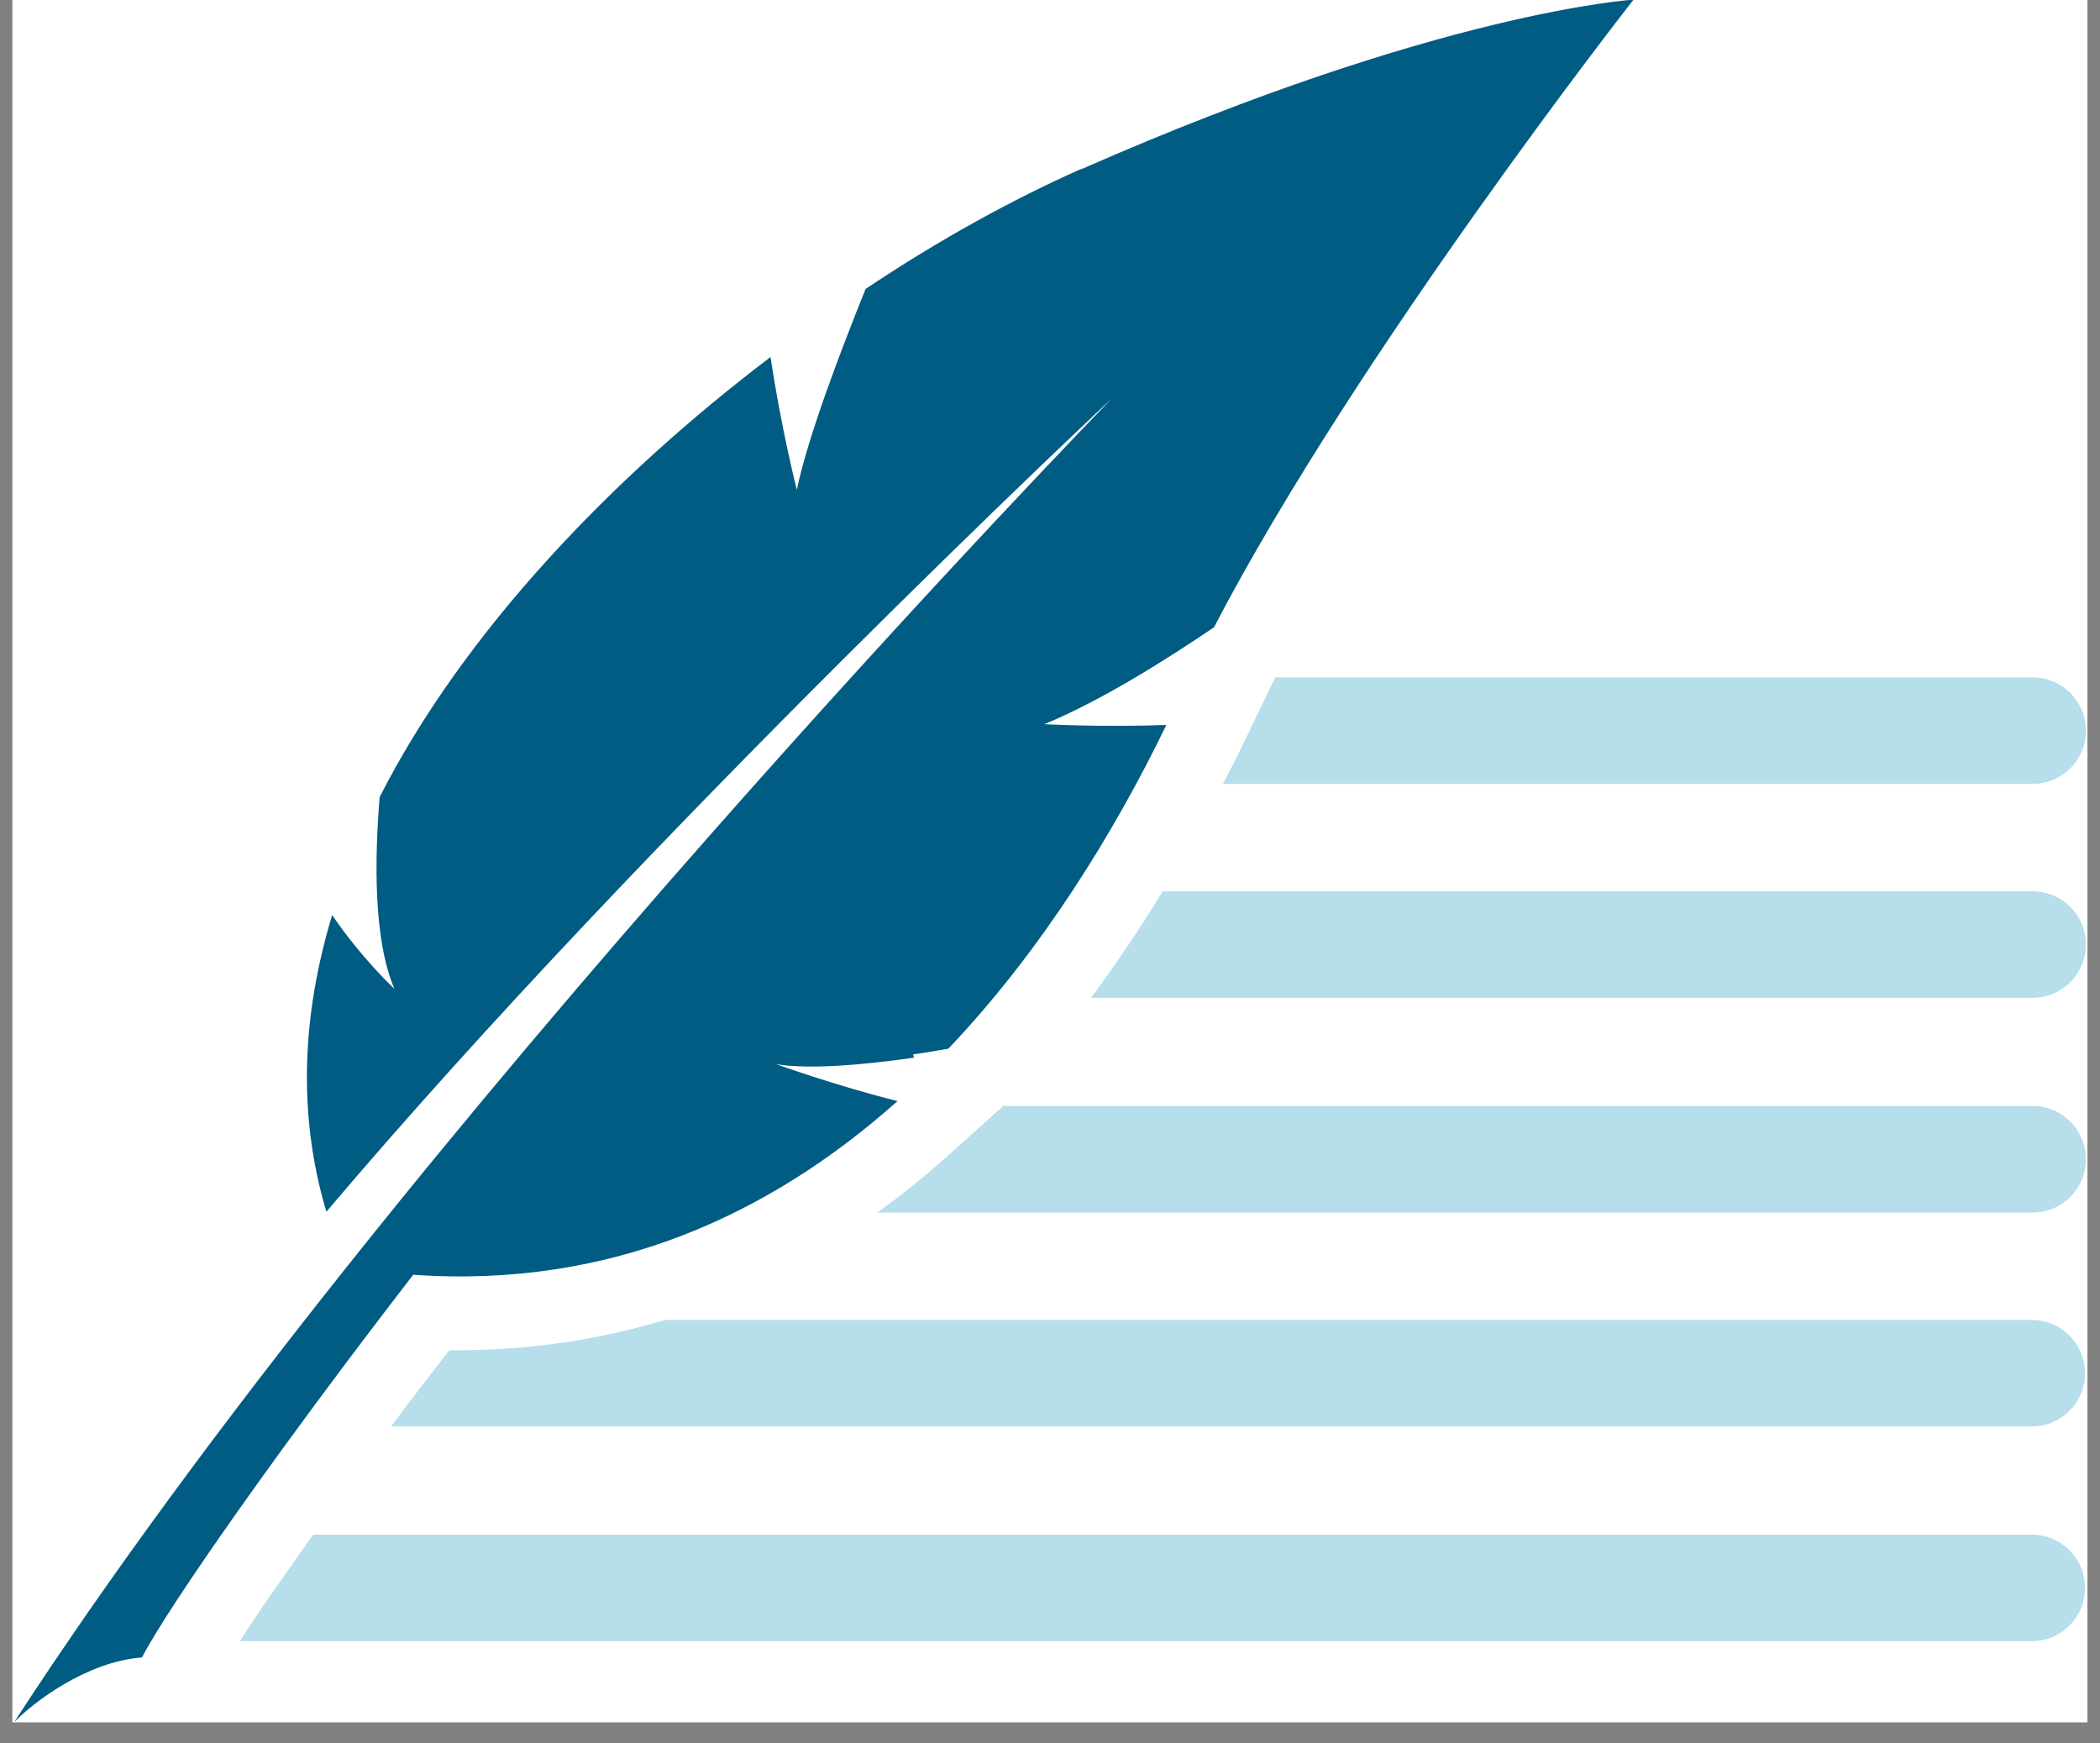
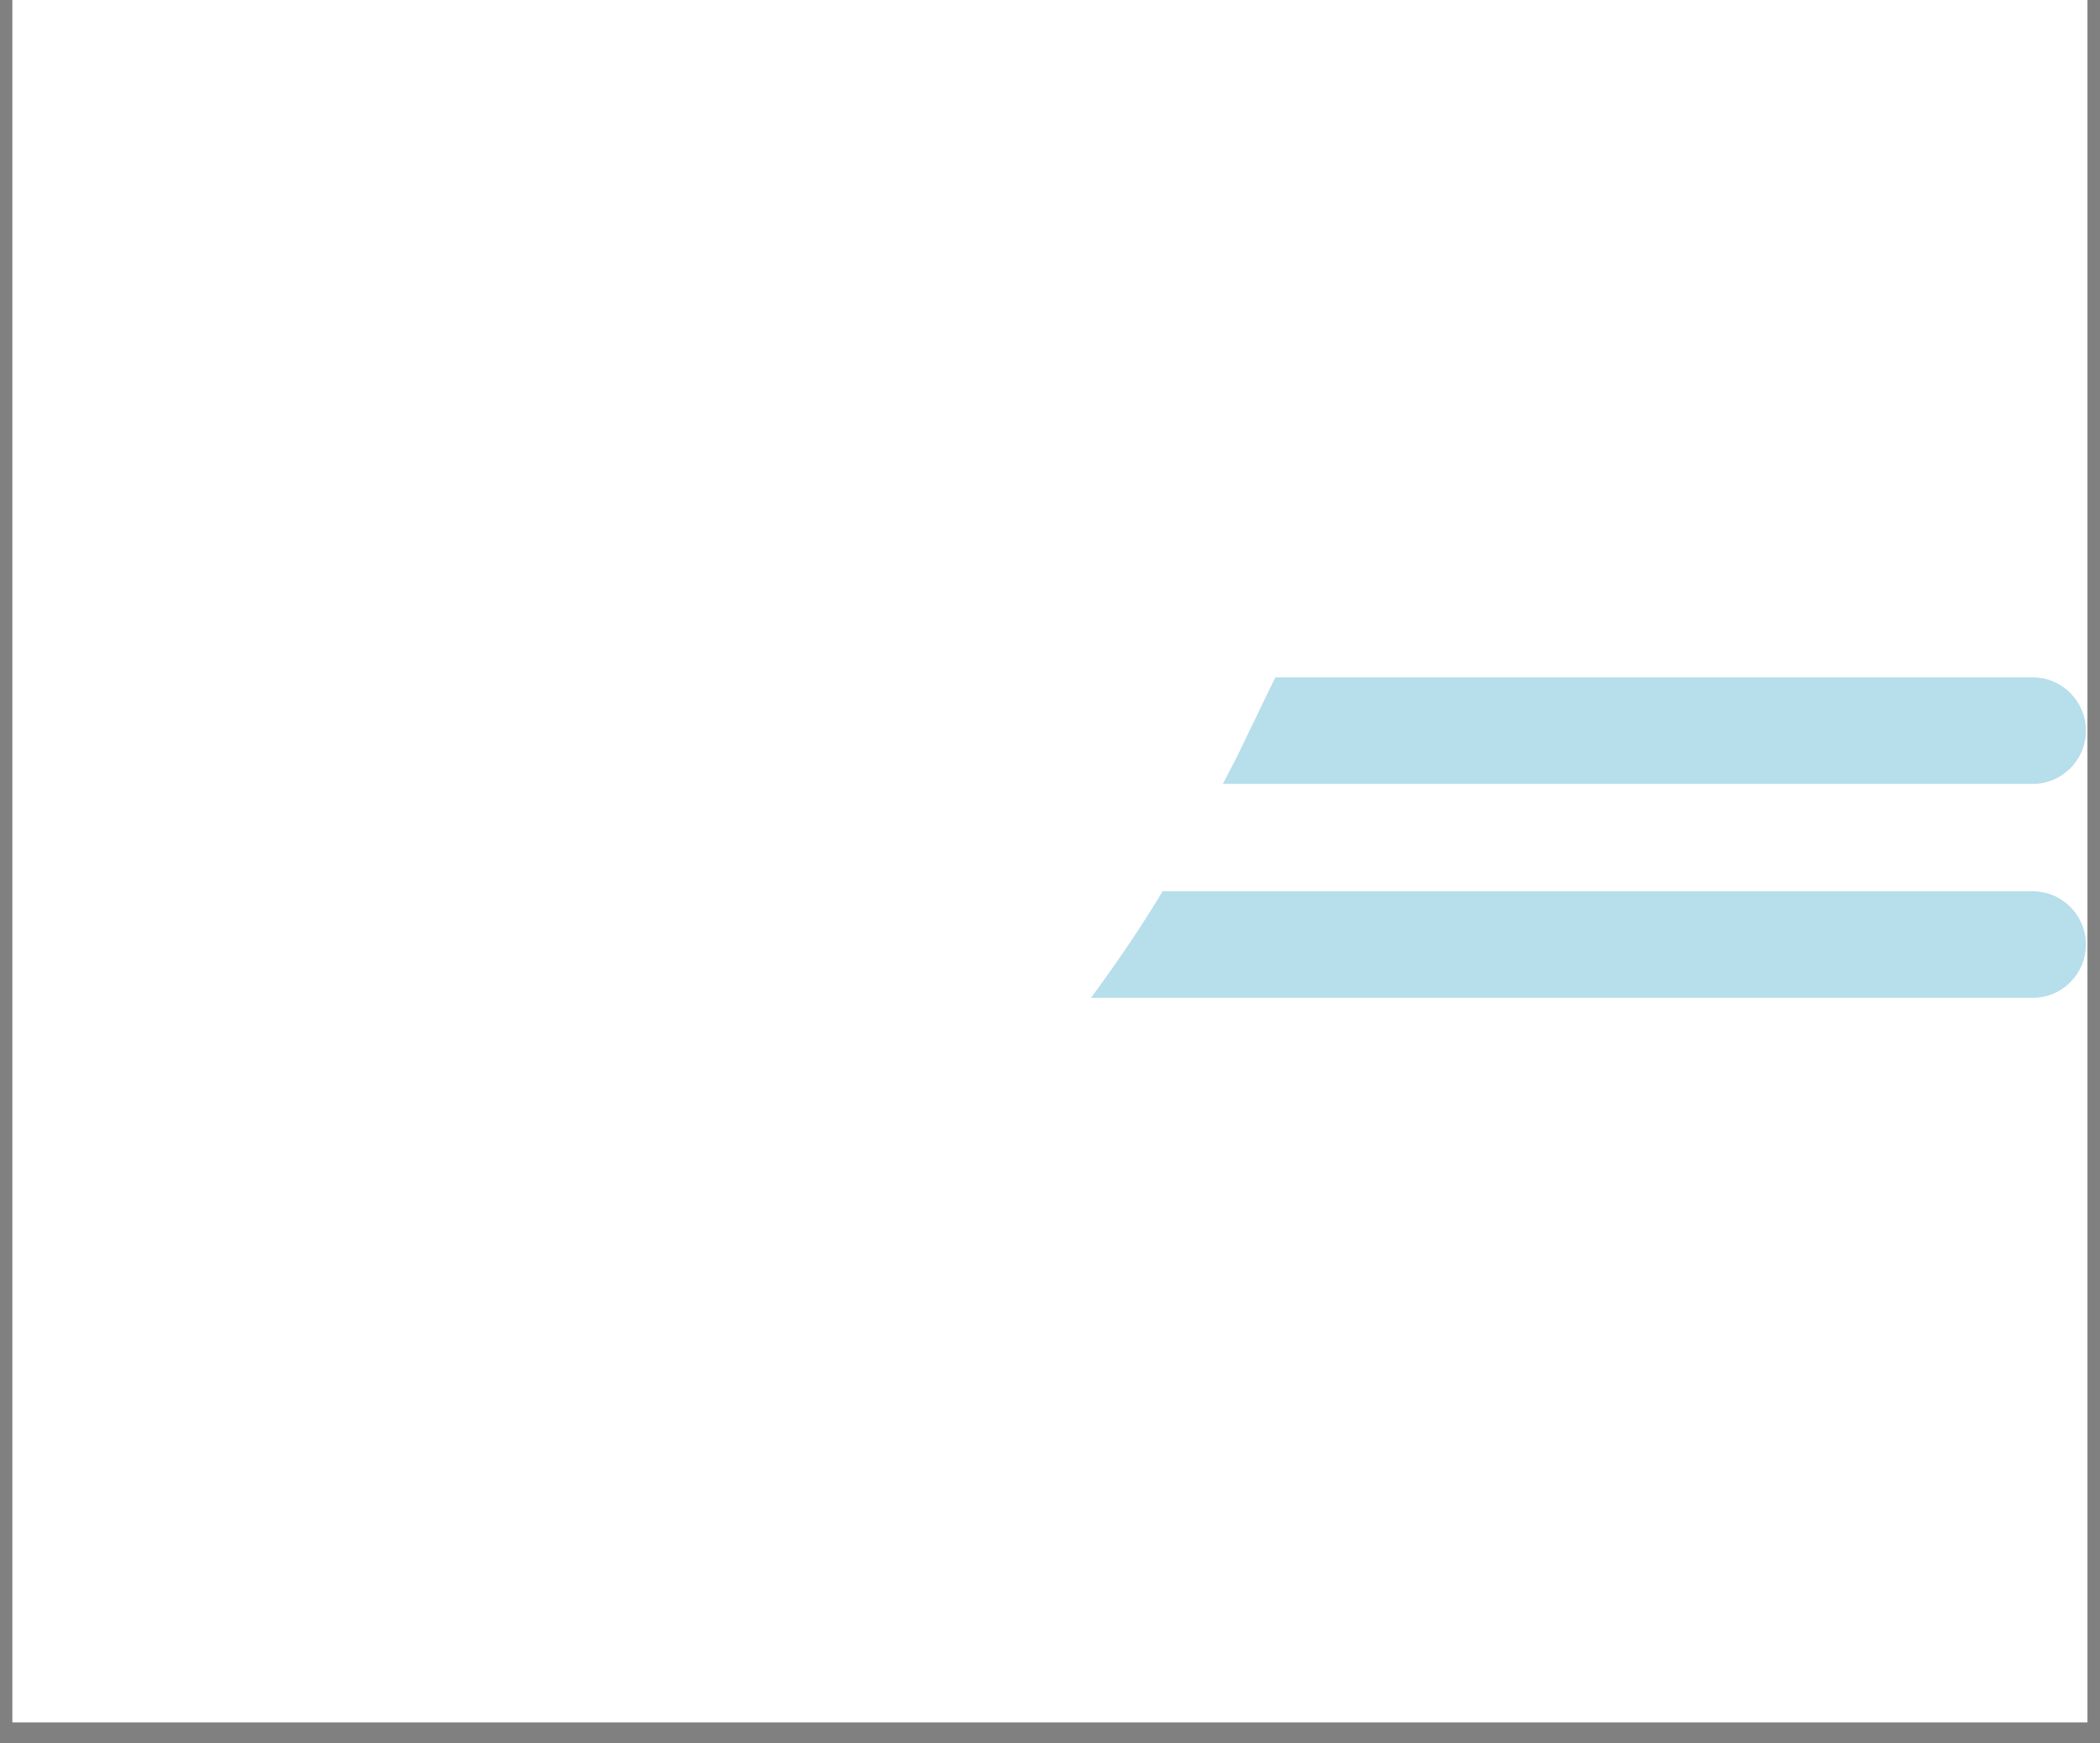
<svg xmlns="http://www.w3.org/2000/svg" width="100" zoomAndPan="magnify" viewBox="0 0 75 62.25" height="83" preserveAspectRatio="xMidYMid meet" version="1.0">
  <rect x="0" y="0" width="75" height="62.25" fill="#808080" stroke="none" />
  <defs>
    <clipPath id="e7a78278e9">
      <path d="M 0.445 0 L 74.551 0 L 74.551 61.508 L 0.445 61.508 Z M 0.445 0 " clip-rule="nonzero" />
    </clipPath>
    <clipPath id="c4fe2aaa30">
      <path d="M 0.445 0 L 59 0 L 59 61.496 L 0.445 61.496 Z M 0.445 0 " clip-rule="nonzero" />
    </clipPath>
    <clipPath id="d57302a883">
      <path d="M 43 24 L 74.551 24 L 74.551 28 L 43 28 Z M 43 24 " clip-rule="nonzero" />
    </clipPath>
    <clipPath id="3d5b1f2d9d">
      <path d="M 38 31 L 74.551 31 L 74.551 36 L 38 36 Z M 38 31 " clip-rule="nonzero" />
    </clipPath>
    <clipPath id="f3d3f4c833">
-       <path d="M 31 39 L 74.551 39 L 74.551 44 L 31 44 Z M 31 39 " clip-rule="nonzero" />
-     </clipPath>
+       </clipPath>
    <clipPath id="ef92c5813c">
      <path d="M 13 47 L 74.551 47 L 74.551 51 L 13 51 Z M 13 47 " clip-rule="nonzero" />
    </clipPath>
    <clipPath id="4030901209">
      <path d="M 8 54 L 74.551 54 L 74.551 59 L 8 59 Z M 8 54 " clip-rule="nonzero" />
    </clipPath>
  </defs>
  <g clip-path="url(#e7a78278e9)">
    <path fill="#ffffff" d="M 0.445 0 L 74.555 0 L 74.555 61.508 L 0.445 61.508 Z M 0.445 0 " fill-opacity="1" fill-rule="nonzero" />
    <path fill="#ffffff" d="M 0.445 0 L 74.555 0 L 74.555 61.508 L 0.445 61.508 Z M 0.445 0 " fill-opacity="1" fill-rule="nonzero" />
  </g>
  <g clip-path="url(#c4fe2aaa30)">
-     <path fill="#005c82" d="M 32.613 37.656 C 33.082 37.598 33.492 37.512 33.871 37.453 C 37.207 33.938 39.781 29.754 41.656 25.891 C 39.375 25.977 37.297 25.863 37.297 25.863 C 39.227 25.07 41.449 23.695 43.355 22.406 C 48.477 12.574 58.34 -0.012 58.34 -0.012 C 58.34 -0.012 51.461 0.398 38.672 6.02 C 38.641 6.02 38.613 6.047 38.582 6.047 C 36.211 7.102 33.578 8.535 30.914 10.32 C 30.008 12.574 28.867 15.559 28.457 17.492 C 28.457 17.492 27.898 15.297 27.52 12.75 C 21.93 16.992 16.602 22.496 13.559 28.465 C 13.383 30.633 13.324 33.531 14.086 35.316 C 14.086 35.316 12.914 34.23 11.863 32.68 C 10.809 36.164 10.602 39.734 11.656 43.277 C 23.102 29.754 39.723 14.215 39.723 14.215 C 39.723 14.215 14.172 40.438 0.504 61.508 C 1.18 60.809 3.082 59.344 5.07 59.195 C 6.008 57.383 9.961 51.734 14.758 45.527 C 21.871 46.027 27.551 43.336 32.055 39.324 C 29.832 38.77 27.727 38.008 27.727 38.008 C 29.012 38.211 31.004 38.008 32.641 37.773 Z M 32.613 37.656 " fill-opacity="1" fill-rule="evenodd" />
-   </g>
+     </g>
  <g clip-path="url(#d57302a883)">
    <path fill="#b6deeb" d="M 45.547 24.191 L 72.594 24.191 C 73.645 24.191 74.496 25.043 74.496 26.094 C 74.496 27.148 73.645 27.996 72.594 27.996 L 43.676 27.996 C 43.82 27.707 43.996 27.383 44.145 27.09 Z M 45.547 24.191 " fill-opacity="1" fill-rule="evenodd" />
  </g>
  <g clip-path="url(#3d5b1f2d9d)">
    <path fill="#b6deeb" d="M 41.539 31.832 L 72.594 31.832 C 73.645 31.832 74.496 32.68 74.496 33.734 C 74.496 34.789 73.645 35.637 72.594 35.637 L 38.965 35.637 C 39.871 34.406 40.75 33.121 41.539 31.805 Z M 41.539 31.832 " fill-opacity="1" fill-rule="evenodd" />
  </g>
  <g clip-path="url(#f3d3f4c833)">
    <path fill="#b6deeb" d="M 35.859 39.5 L 72.594 39.5 C 73.645 39.5 74.496 40.348 74.496 41.402 C 74.496 42.457 73.645 43.305 72.594 43.305 L 31.324 43.305 C 32.203 42.691 33.051 41.988 33.871 41.258 L 35.859 39.473 Z M 35.859 39.5 " fill-opacity="1" fill-rule="evenodd" />
  </g>
  <g clip-path="url(#ef92c5813c)">
-     <path fill="#b6deeb" d="M 23.746 47.141 L 72.562 47.141 C 73.617 47.141 74.465 47.988 74.465 49.043 C 74.465 50.094 73.617 50.945 72.562 50.945 L 13.969 50.945 C 14.641 50.035 15.344 49.129 16.047 48.223 C 18.738 48.25 21.316 47.871 23.746 47.141 Z M 23.746 47.141 " fill-opacity="1" fill-rule="evenodd" />
-   </g>
+     </g>
  <g clip-path="url(#4030901209)">
-     <path fill="#b6deeb" d="M 11.188 54.809 L 72.562 54.809 C 73.617 54.809 74.465 55.656 74.465 56.711 C 74.465 57.762 73.617 58.613 72.562 58.613 L 8.555 58.613 L 8.582 58.582 C 9.258 57.527 9.961 56.535 10.691 55.508 C 10.867 55.273 11.012 55.043 11.188 54.809 Z M 11.188 54.809 " fill-opacity="1" fill-rule="evenodd" />
-   </g>
+     </g>
</svg>